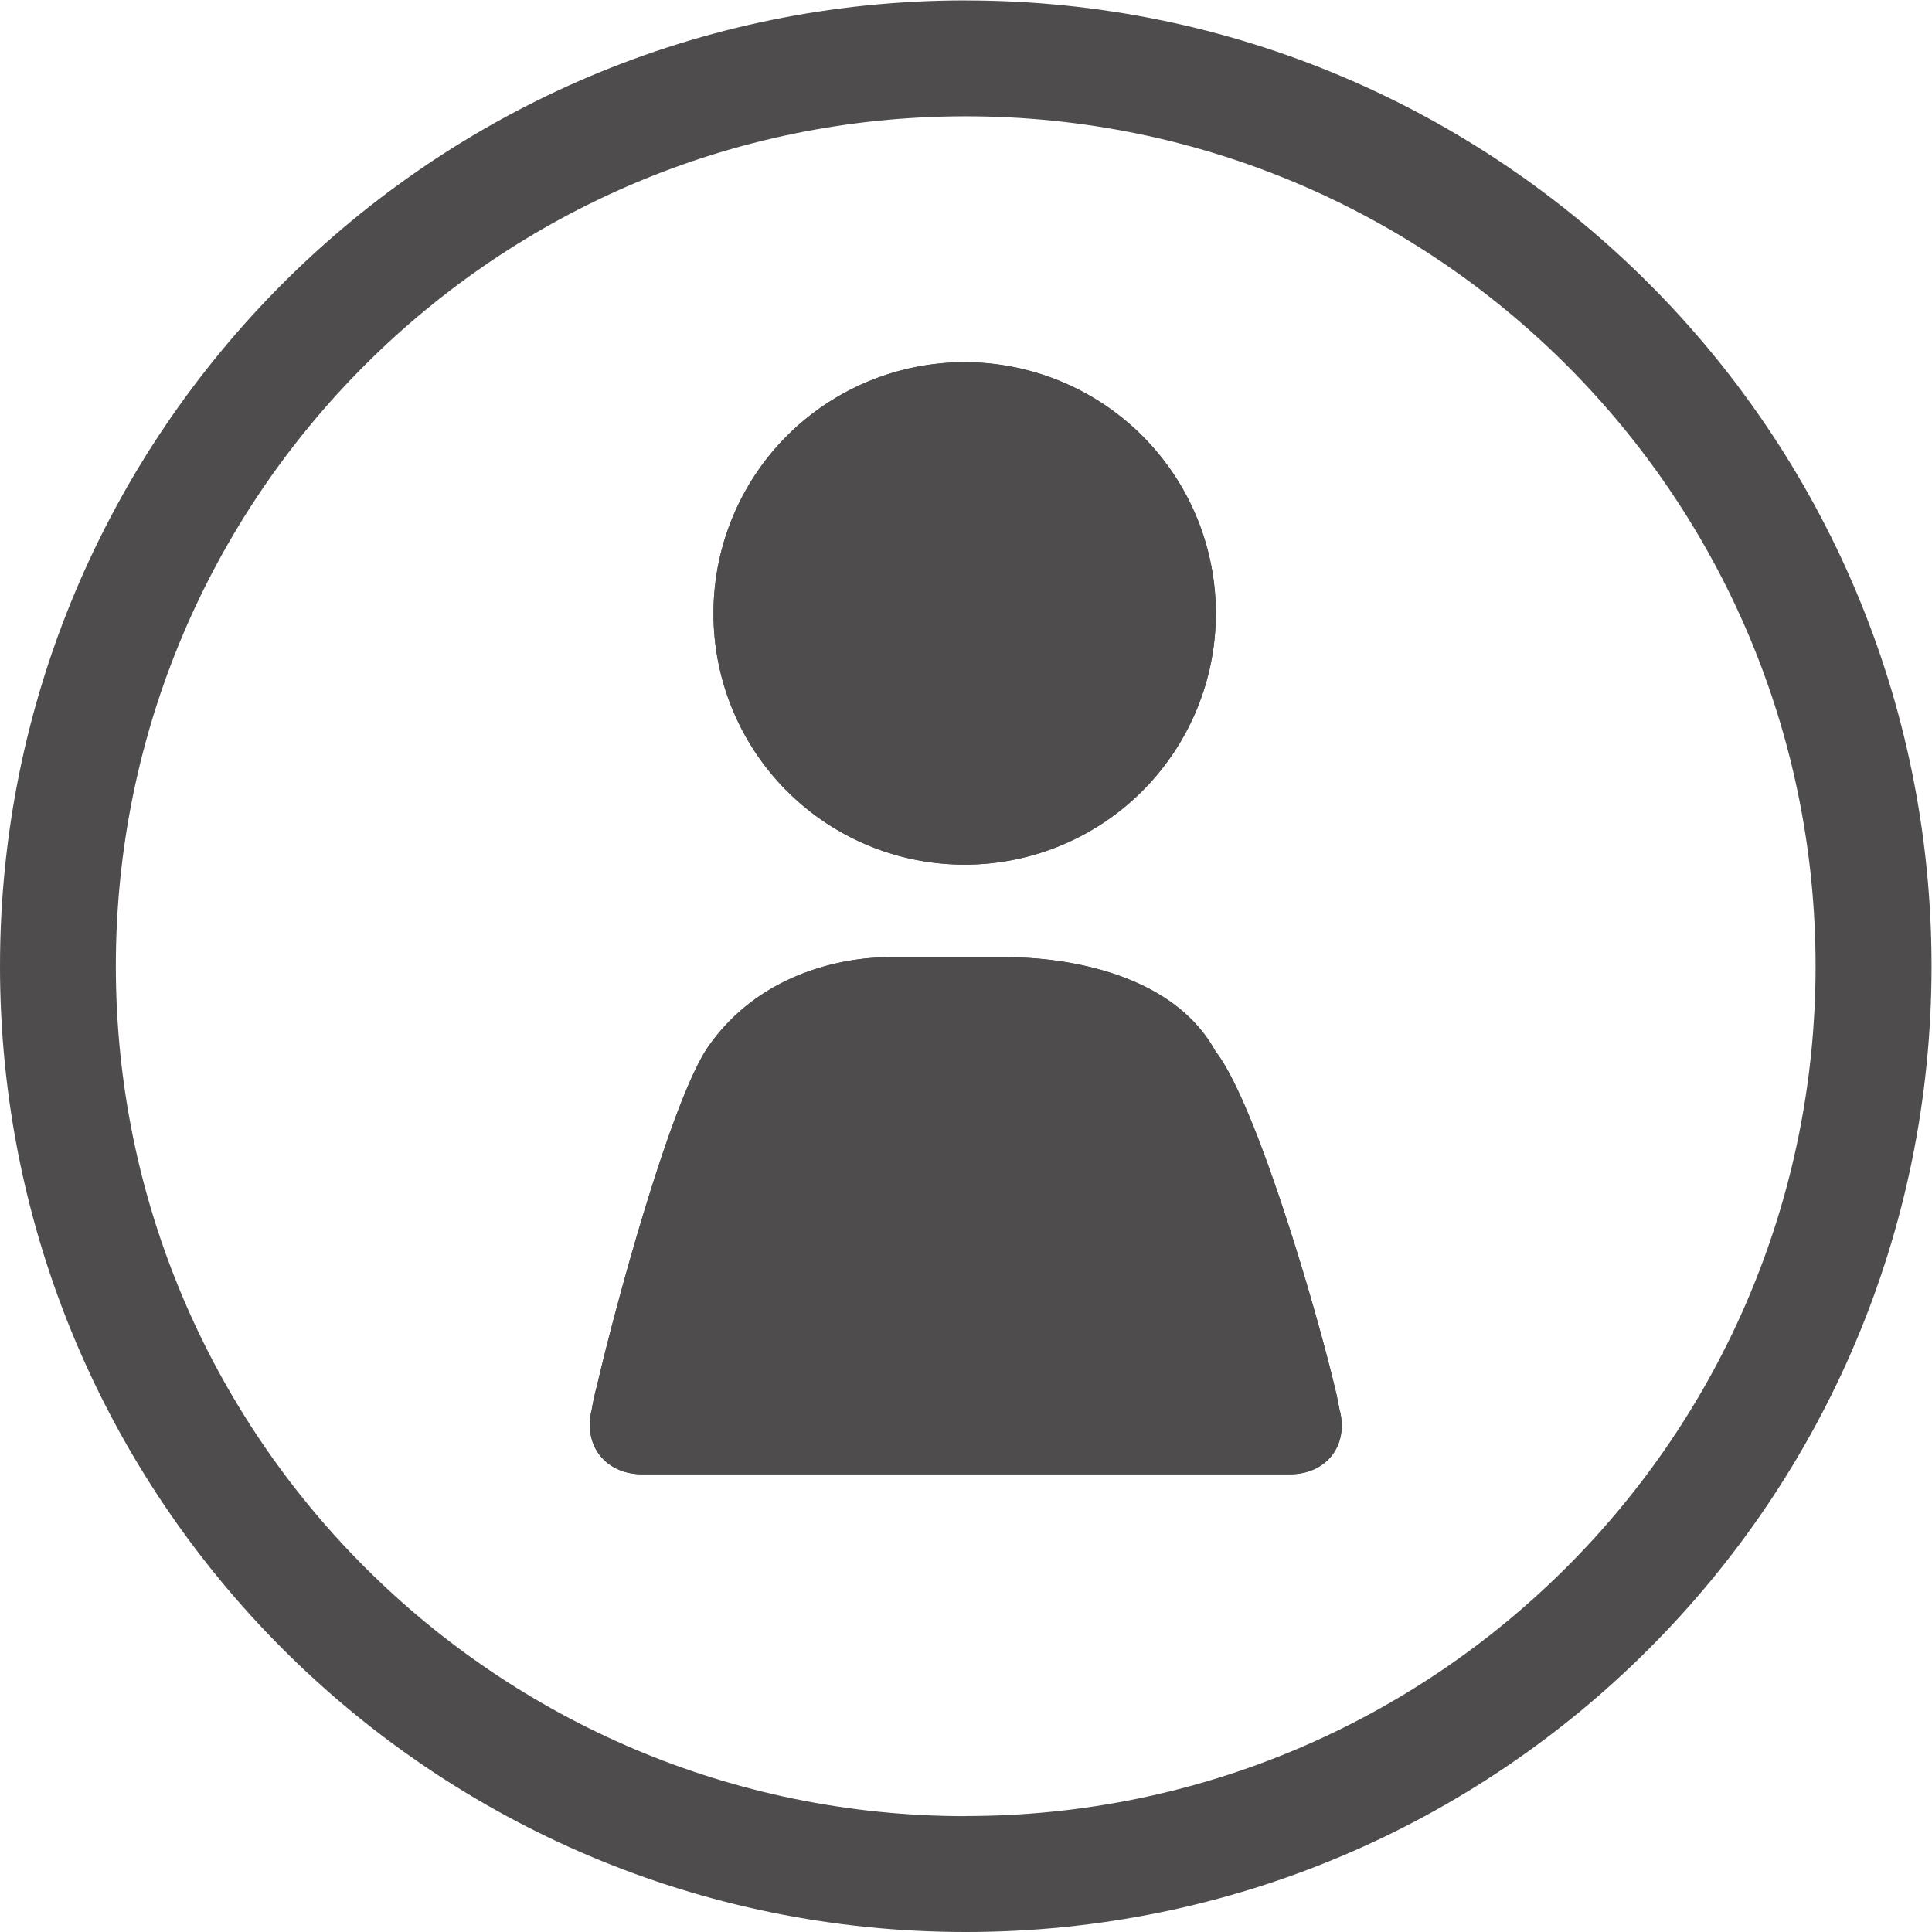
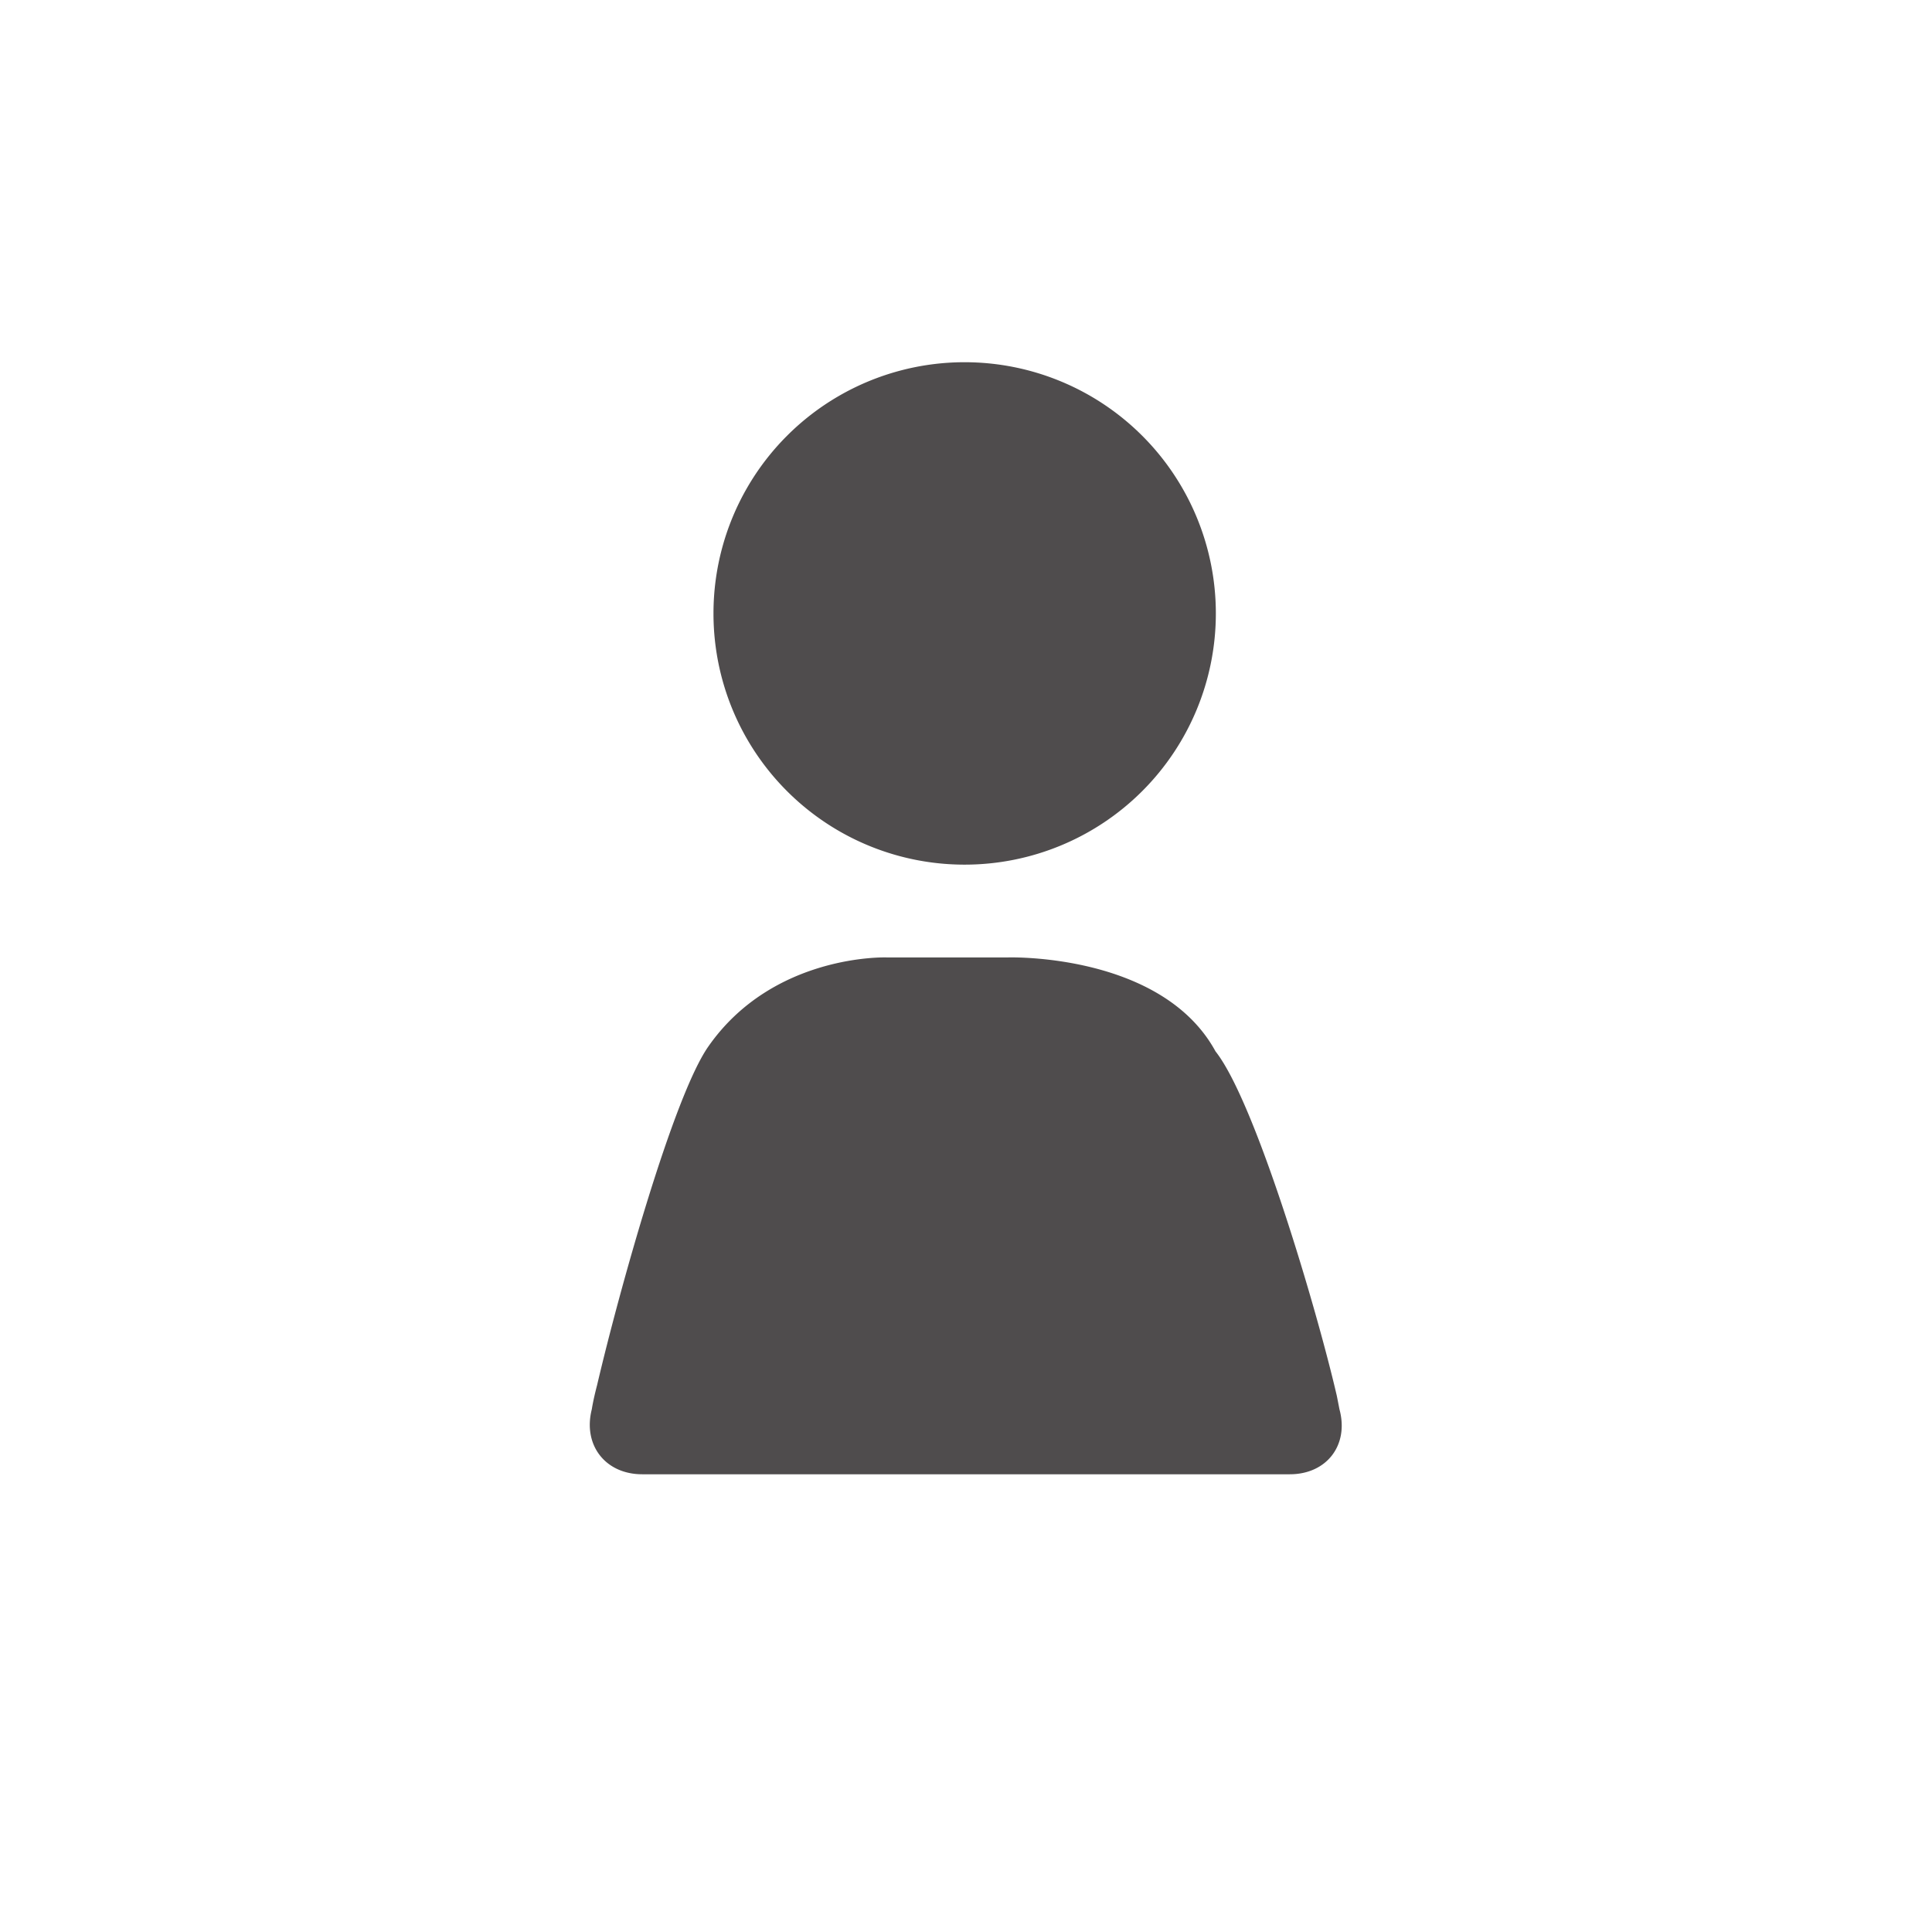
<svg xmlns="http://www.w3.org/2000/svg" viewBox="0 0 45.354 45.354" height="30" width="30">
  <defs>
    <clipPath id="a" clipPathUnits="userSpaceOnUse">
      <path d="M0 34.016h34.016V0H0z" />
    </clipPath>
    <clipPath id="b" clipPathUnits="userSpaceOnUse">
      <path d="M0 34.016h34.016V0H0z" />
    </clipPath>
  </defs>
  <g clip-path="url(#a)" transform="matrix(1.333 0 0 -1.333 0 45.354)" fill="#4f4c4d">
-     <path d="M17.008 2.04C8.742 2.04 2.04 8.743 2.04 17.009s6.7 14.967 14.967 14.967c8.266 0 14.967-6.701 14.967-14.967 0-8.266-6.701-14.967-14.967-14.967m0 31.975C7.615 34.016 0 26.4 0 17.008 0 7.615 7.615 0 17.008 0 26.4 0 34.016 7.615 34.016 17.008c0 9.393-7.615 17.008-17.008 17.008" />
    <path d="M23.59 9.2l-.047.24c-.356 1.539-1.435 5.183-2.137 6.069-.948 1.737-3.65 1.654-3.65 1.654h-2.144s-1.997.07-3.14-1.572c-.611-.878-1.559-4.262-1.957-5.961-.07-.266-.093-.425-.093-.425-.16-.63.239-1.144.888-1.144h11.404c.65 0 1.044.514.876 1.14m-6.602 9.596a4.423 4.423 0 110 8.848 4.422 4.422 0 01-4.423-4.423 4.421 4.421 0 014.423-4.425" />
  </g>
  <g clip-path="url(#b)" transform="matrix(1.333 0 0 -1.333 0 45.354)">
-     <path d="M23.59 9.2l-.047.24c-.356 1.539-1.435 5.183-2.137 6.069-.948 1.737-3.65 1.654-3.65 1.654h-2.144s-1.997.07-3.14-1.572c-.611-.878-1.559-4.262-1.957-5.961-.07-.266-.093-.425-.093-.425-.16-.63.239-1.144.888-1.144h11.404c.65 0 1.044.514.876 1.14m-6.602 9.596a4.423 4.423 0 110 8.848 4.422 4.422 0 01-4.423-4.423 4.421 4.421 0 014.423-4.425" fill="#4f4c4d" />
-   </g>
+     </g>
</svg>